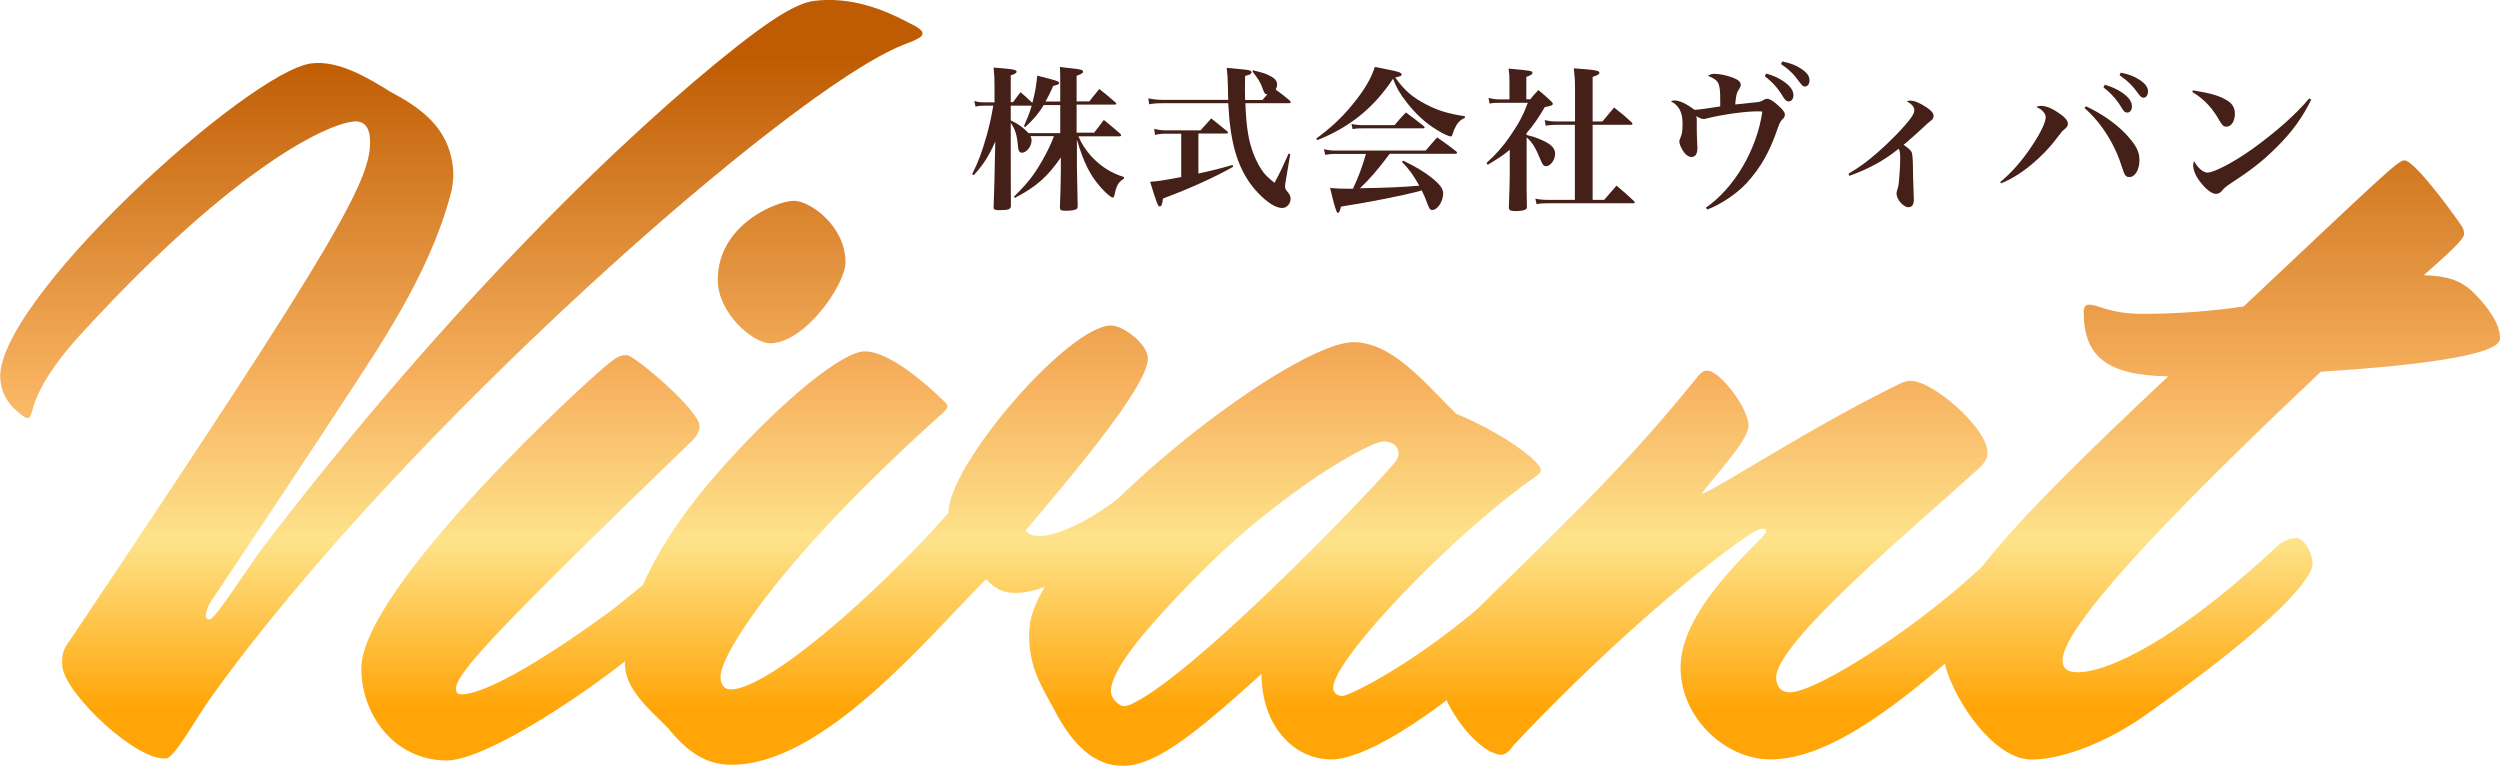
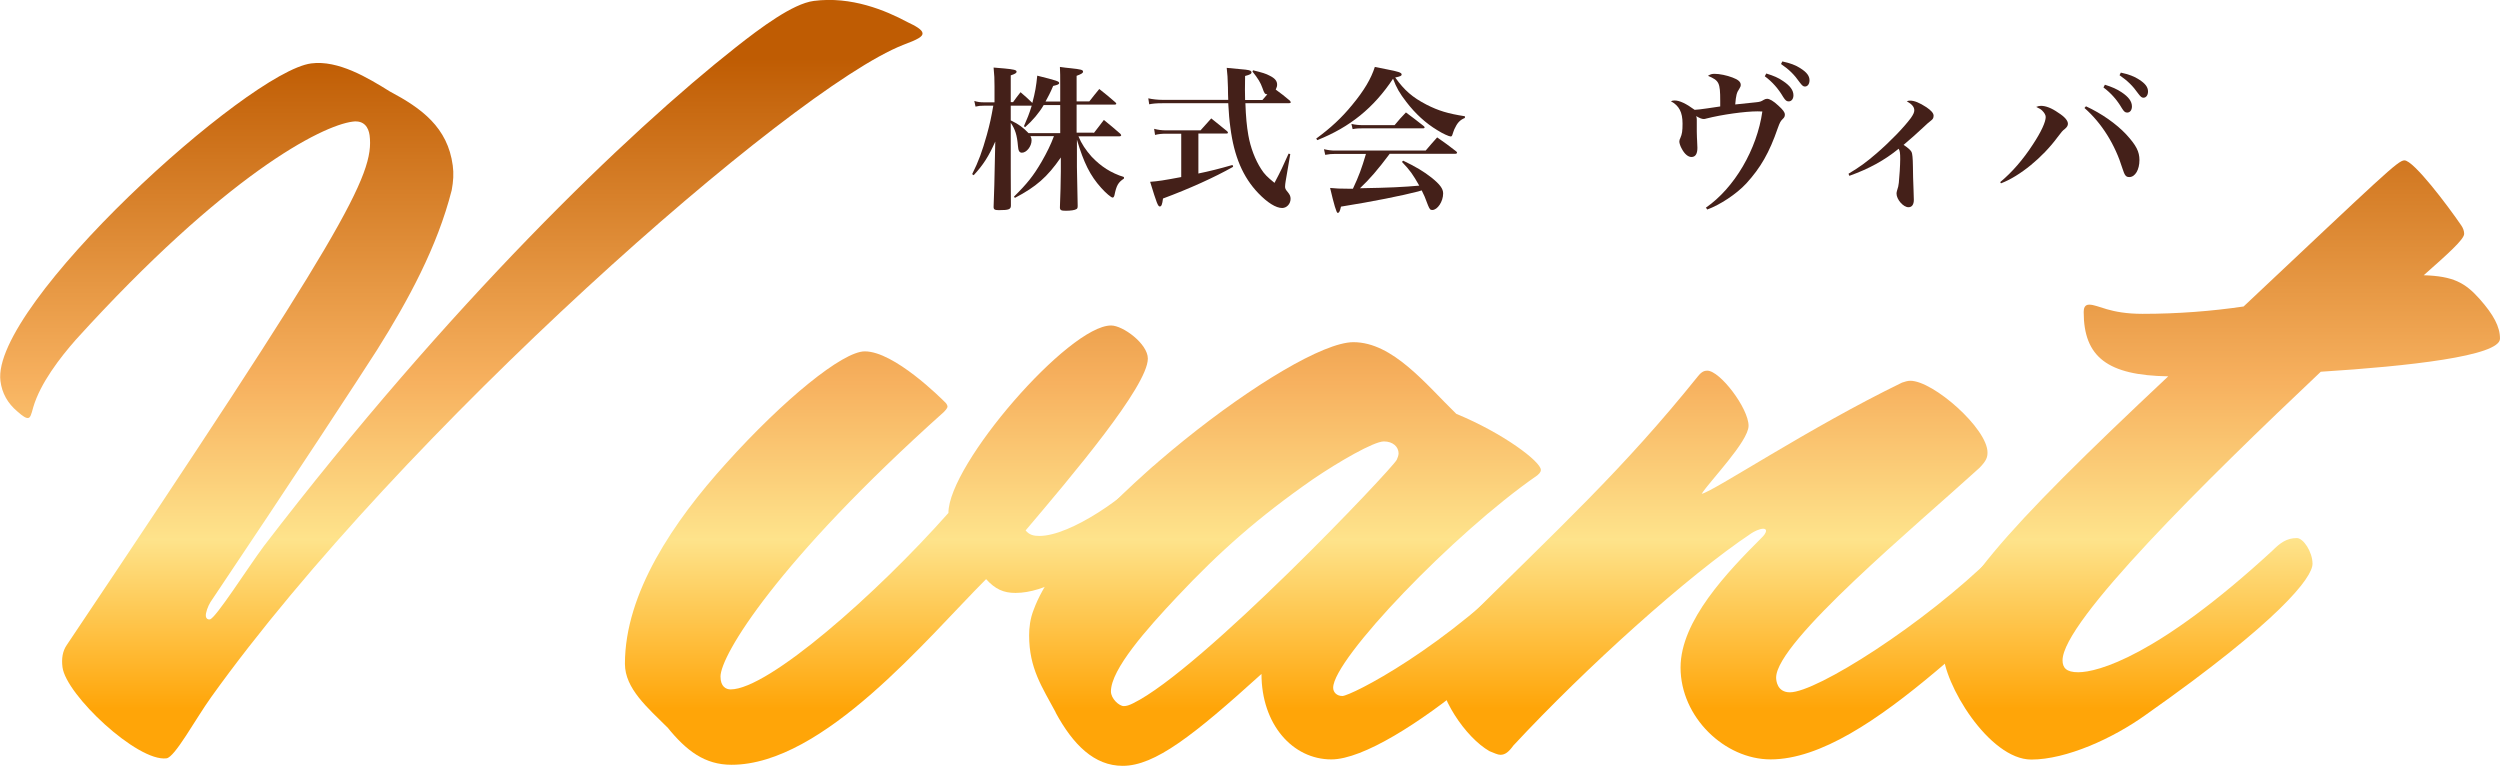
<svg xmlns="http://www.w3.org/2000/svg" xmlns:xlink="http://www.w3.org/1999/xlink" viewBox="0 0 163.22 50">
  <defs>
    <style>.j{fill:url(#e);}.k{fill:url(#d);}.l{fill:url(#g);}.m{fill:url(#f);}.n{fill:url(#i);}.o{fill:url(#h);}.p{fill:#442019;}</style>
    <linearGradient id="d" x1="39.39" y1="3.77" x2="39.39" y2="46.27" gradientTransform="matrix(1, 0, 0, 1, 0, 0)" gradientUnits="userSpaceOnUse">
      <stop offset="0" stop-color="#bf5c03" />
      <stop offset=".5" stop-color="#f7b15f" />
      <stop offset=".74" stop-color="#fee38b" />
      <stop offset="1" stop-color="#ffa508" />
    </linearGradient>
    <linearGradient id="e" x1="58.16" y1="3.77" x2="58.16" y2="46.27" xlink:href="#d" />
    <linearGradient id="f" x1="84.58" y1="3.77" x2="84.58" y2="46.27" xlink:href="#d" />
    <linearGradient id="g" x1="112.98" y1="3.77" x2="112.98" y2="46.27" xlink:href="#d" />
    <linearGradient id="h" x1="145.04" y1="3.77" x2="145.04" y2="46.27" xlink:href="#d" />
    <linearGradient id="i" x1="30.11" y1="3.77" x2="30.11" y2="46.27" xlink:href="#d" />
  </defs>
  <g id="a" />
  <g id="b">
    <g id="c">
      <g>
-         <path class="k" d="M23.59,43.64c0-5.22,14.82-18.95,16.38-20.09,.48-.36,.72-.36,.96-.36,.48,0,4.74,3.6,4.74,4.62,0,.18-.06,.54-.42,.9-12.78,12.36-15.48,15.24-15.48,16.26,0,.18,.06,.36,.36,.36,1.38,0,4.74-1.8,9.6-5.34,1.32-.96,3.42-2.94,4.08-2.94,.6,0,1.2,1.44,1.2,1.74,0,.42-.36,.78-.48,.96-1.86,2.58-12.12,9.9-15.36,9.9-3.42,0-5.58-3-5.58-6Zm23.27-25.37c0-3.6,3.84-5.16,4.98-5.16,1.02,0,3.36,1.62,3.36,4.02,0,1.44-2.64,5.28-4.92,5.28-1.14,0-3.42-1.98-3.42-4.14Z" />
        <path class="j" d="M43.56,47.48c-1.26-1.26-2.76-2.52-2.76-4.14,0-4.62,3.18-9.3,6.6-13.08,3.78-4.2,7.62-7.32,9.06-7.32,1.92,0,4.98,3.06,5.28,3.36,.06,.06,.12,.18,.12,.24,0,.12-.18,.3-.24,.36-10.92,9.78-14.58,15.9-14.58,17.27,0,.66,.36,.84,.66,.84,2.46,0,9.54-6.24,14.22-11.52,0-3.18,7.86-12.24,10.62-12.24,.78,0,2.4,1.2,2.4,2.16,0,1.8-4.98,7.68-7.98,11.22,.24,.3,.54,.36,.9,.36,2.04,0,5.82-2.64,7.26-4.38,.12-.12,.18-.18,.24-.18,.12,0,.18,.12,.18,.36,0,2.22-5.4,7.92-9.24,7.92-.78,0-1.32-.24-1.92-.9-3.84,3.84-10.62,12.12-16.62,12.12-1.74,0-2.94-.9-4.2-2.46Z" />
        <path class="m" d="M68.93,46.52c-.9-1.68-1.74-2.88-1.74-5.04,0-.48,.06-1.08,.3-1.68,2.28-6.24,16.98-17.46,20.87-17.46,2.58,0,4.74,2.76,6.72,4.68,3.06,1.26,5.52,3.12,5.52,3.66,0,.18-.18,.3-.24,.36-5.46,3.78-13.32,12-13.32,13.86,0,.3,.24,.54,.6,.54,.54,0,6.78-3.12,12.54-9.18,.12-.12,.24-.24,.54-.24,.78,0,1.26,1.38,1.26,1.8,0,2.1-10.92,11.76-15.06,11.76-2.52,0-4.56-2.28-4.56-5.58-4.44,4.02-6.96,6-9.06,6-1.86,0-3.24-1.38-4.38-3.48Zm4.44-.42c.18,0,.36-.06,.6-.18,4.44-2.16,16.92-15.3,17.22-15.9,.06-.12,.12-.3,.12-.42,0-.42-.36-.78-.96-.78-.66,0-2.94,1.32-4.62,2.46-3.54,2.46-6.12,4.74-8.88,7.68-1.98,2.1-4.32,4.74-4.32,6.18,0,.48,.54,.96,.84,.96Z" />
        <path class="l" d="M109.72,43.58c0-3.06,3.06-6.24,5.34-8.52,.06-.06,.24-.24,.24-.42,0-.06-.06-.12-.18-.12-.24,0-.6,.18-.78,.3-4.14,2.76-10.8,8.76-15.54,13.86-.3,.42-.54,.6-.84,.6-.18,0-.42-.12-.72-.24-1.56-.9-3.36-3.54-3.36-5.52,0-.72,.54-1.74,1.26-2.46,6.78-6.72,10.8-10.38,15.72-16.5,.24-.3,.42-.36,.6-.36,.84,0,2.7,2.46,2.7,3.6,0,1.02-2.58,3.66-3.06,4.44,.72-.12,7.02-4.32,13.08-7.26,.18-.06,.36-.12,.54-.12,1.5,0,5.04,3.12,5.04,4.68,0,.3-.06,.54-.54,1.02-4.08,3.72-13.26,11.34-13.26,13.68,0,.18,.06,.96,.9,.96,1.74,0,8.76-4.44,13.32-8.94,.18-.18,.3-.24,.54-.24,.78,0,1.38,.9,1.38,1.68,0,.72-2.04,3.06-5.7,6.12-3.78,3.18-7.56,5.76-10.8,5.76-3,0-5.88-2.76-5.88-6Z" />
        <path class="o" d="M139.88,20.49c2.34,0,4.56-.18,6.6-.48,9.12-8.58,10.08-9.54,10.5-9.54,.6,0,2.82,2.94,3.72,4.26,.12,.18,.18,.36,.18,.54,0,.36-1.08,1.32-2.64,2.7,1.92,.06,2.7,.48,3.66,1.56,.9,1.02,1.32,1.8,1.32,2.58,0,1.14-6,1.8-11.7,2.16-7.56,7.14-16.86,16.32-16.86,18.84,0,.48,.24,.78,1.02,.78,1.26,0,5.16-1.02,12.66-7.92,.54-.54,.96-.84,1.62-.84,.42,0,1.02,.9,1.02,1.68,0,.9-2.16,3.72-10.86,9.84-2.16,1.56-5.22,2.94-7.5,2.94-2.76,0-5.76-4.98-5.76-7.08,0-3.42,3.9-7.8,14.7-17.94-3.96-.06-5.52-1.26-5.52-4.2,0-.24,.06-.48,.36-.48,.6,0,1.32,.6,3.48,.6Z" />
      </g>
      <g>
        <path class="p" d="M71.41,8.69c.28-.37,.39-.49,.66-.86,.48,.39,.62,.51,1.07,.9,.04,.05,.06,.08,.06,.1,0,.04-.05,.07-.11,.07h-2.68c.2,.49,.48,.9,.86,1.33,.62,.65,1.26,1.06,2.11,1.33v.1c-.38,.25-.49,.45-.62,1.09-.03,.1-.06,.15-.12,.15-.09,0-.44-.29-.75-.64-.71-.79-1.13-1.62-1.58-3.14v1.78q.02,1.35,.05,2.54c0,.12-.02,.18-.08,.21-.1,.07-.37,.11-.7,.11-.3,0-.38-.04-.38-.22q.05-1.24,.06-2.35v-.91c-.88,1.28-1.62,1.92-3,2.64l-.06-.08c.86-.85,1.27-1.36,1.81-2.29,.34-.59,.59-1.1,.8-1.66h-1.53c.06,.12,.07,.18,.07,.27,0,.4-.33,.81-.63,.81-.16,0-.24-.12-.26-.44-.06-.71-.18-1.09-.47-1.51v.5c0,2.18,0,3.73,.01,4.89,0,.26-.13,.31-.78,.31-.27,0-.35-.04-.35-.21q.05-1.16,.09-3.39l.02-.88c-.43,.97-.79,1.53-1.41,2.2l-.1-.07c.42-.83,.66-1.5,.96-2.57,.2-.73,.28-1.1,.42-1.9h-.61c-.23,0-.35,.01-.55,.06l-.08-.37c.22,.07,.39,.09,.63,.09h.69v-1.04c0-.49-.01-.74-.06-1.23,.31,.03,.55,.05,.71,.06,.62,.06,.79,.1,.79,.21,0,.09-.1,.15-.38,.24v1.75h.15c.21-.29,.28-.39,.49-.65,.36,.31,.44,.38,.77,.7,.19-.73,.25-1.08,.32-1.78,1.28,.32,1.43,.37,1.43,.48,0,.08-.08,.12-.39,.19-.21,.5-.32,.68-.5,1.02h.96v-1.09c0-.59,0-.74-.02-1.17,.29,.04,.52,.07,.67,.08,.73,.08,.84,.11,.84,.23,0,.09-.1,.15-.42,.27v1.67h.83c.28-.36,.38-.48,.65-.81,.47,.37,.6,.48,1.05,.87,.04,.04,.06,.07,.06,.09,0,.04-.04,.06-.1,.06h-2.49v1.83h1.11Zm-2.19-1.83h-1.08c-.29,.5-.73,1.02-1.21,1.44l-.08-.06c.23-.53,.33-.76,.51-1.34h-1.37v.96c.54,.26,.8,.46,1.16,.83h2.07v-1.83Z" />
        <path class="p" d="M80.19,6.54c-.01-.29-.02-.47-.02-.83-.02-.65-.03-.84-.08-1.28,1.35,.12,1.42,.13,1.55,.19,.04,.02,.07,.07,.07,.1,0,.1-.1,.16-.42,.24-.01,.49-.01,.78-.01,.9,0,.18,0,.29,.01,.67h1.13c.16-.18,.2-.23,.32-.37-.17-.02-.19-.05-.32-.42-.12-.34-.28-.61-.65-1.07l.04-.08c.61,.15,.84,.22,1.08,.35,.35,.17,.49,.35,.49,.58,0,.11-.02,.18-.09,.33,.44,.32,.51,.38,.92,.72,.04,.05,.06,.08,.06,.11,0,.04-.05,.06-.12,.06h-2.84c.03,.89,.09,1.51,.19,2.08,.14,.81,.45,1.62,.84,2.22,.21,.33,.4,.52,.87,.9,.43-.81,.55-1.08,.92-1.91l.11,.03-.3,1.76c-.02,.12-.04,.27-.04,.36,0,.13,.03,.19,.19,.38,.12,.15,.17,.26,.17,.42,0,.33-.25,.6-.55,.6-.41,0-.96-.35-1.55-.96-1.01-1.05-1.59-2.41-1.83-4.29-.07-.5-.1-.9-.14-1.59h-4.3c-.38,0-.62,.02-.86,.07l-.06-.39c.26,.06,.62,.1,.93,.1h4.29Zm-1.96,4.79c.73-.15,1.37-.31,2.24-.56l.04,.12c-1.22,.69-2.88,1.44-4.58,2.07-.05,.39-.1,.52-.21,.52-.12,0-.2-.21-.63-1.61,.53-.04,.86-.09,2.03-.31v-2.83h-1.01c-.25,0-.47,.02-.7,.08l-.06-.4c.25,.07,.51,.1,.76,.1h2.27c.31-.35,.41-.46,.7-.78,.45,.36,.59,.47,1.04,.84,.04,.05,.05,.07,.05,.09,0,.04-.04,.06-.09,.06h-1.84v2.59Z" />
        <path class="p" d="M85.93,9.05c.94-.69,1.66-1.35,2.36-2.21,.77-.93,1.23-1.71,1.47-2.47,.35,.07,.62,.12,.8,.16,.73,.14,.95,.21,.95,.33,0,.09-.08,.13-.42,.2,.6,.84,1.13,1.3,2.04,1.77,.78,.4,1.41,.59,2.51,.76v.11c-.34,.14-.5,.33-.69,.74-.04,.09-.09,.25-.12,.34-.03,.1-.06,.13-.12,.13-.1,0-.51-.18-.87-.41-.75-.45-1.43-1.07-2.02-1.84-.44-.57-.65-.93-.87-1.52-1.26,1.9-2.81,3.16-4.95,4.01l-.07-.11Zm4.81,.98c-.77,1.03-1.32,1.67-1.95,2.26,1.89-.03,2.85-.08,3.87-.17-.41-.72-.59-.99-1.13-1.55l.08-.08c.81,.39,1.34,.7,1.87,1.12,.53,.43,.74,.71,.74,1.02,0,.53-.37,1.08-.71,1.08-.13,0-.17-.05-.28-.31-.19-.52-.25-.65-.41-.97q-.09,.03-.23,.07c-1.04,.27-2.97,.66-5.04,.99-.07,.31-.12,.41-.22,.41q-.11,0-.49-1.63c.41,.04,.65,.05,1.15,.05h.34c.39-.83,.57-1.32,.85-2.27h-2.03c-.22,0-.36,.01-.63,.06l-.08-.37c.3,.07,.5,.09,.74,.09h5.9c.33-.39,.43-.5,.75-.86,.55,.39,.72,.5,1.24,.91,.04,.03,.06,.07,.06,.09,0,.04-.05,.07-.11,.07h-4.28Zm-2.51-1.94c.28,.06,.48,.08,.75,.08h2.07c.31-.38,.42-.49,.74-.83,.5,.37,.65,.49,1.15,.88,.05,.04,.07,.07,.07,.1,0,.04-.04,.06-.12,.06h-3.97c-.2,0-.34,0-.61,.05l-.08-.35Z" />
-         <path class="p" d="M99.67,8.81c.44,.11,.58,.16,.89,.29,.7,.29,.97,.56,.97,.95s-.3,.8-.6,.8c-.14,0-.22-.1-.35-.41-.31-.77-.55-1.17-.91-1.47v2.26c0,1.05,0,1.62,.02,2.26,0,.1-.02,.14-.08,.18-.1,.07-.35,.11-.65,.11-.35,0-.44-.05-.45-.23,.03-.82,.06-1.78,.06-2.24v-1.53c-.44,.36-.74,.56-1.44,.98l-.08-.12c.66-.6,1.07-1.07,1.56-1.78,.55-.8,.85-1.37,1.14-2.15h-1.82c-.34,0-.46,.01-.68,.05l-.07-.37c.24,.07,.49,.1,.76,.1h.61v-1.16c0-.38-.01-.52-.06-.85,1.5,.13,1.56,.15,1.56,.28,0,.09-.09,.15-.4,.26v1.46h.26c.22-.27,.28-.35,.53-.6,.38,.31,.49,.42,.83,.73,.09,.1,.11,.13,.11,.16,0,.1-.09,.14-.52,.22-.45,.75-.75,1.2-1.2,1.71v.1Zm1.97-.66c-.34,0-.47,.01-.72,.06l-.07-.37c.31,.07,.46,.09,.79,.09h1.19v-2.12c0-.55-.02-.82-.08-1.35,.33,.03,.6,.05,.77,.06,.71,.06,.9,.11,.9,.23,0,.1-.12,.17-.44,.27v2.91h.64c.34-.4,.44-.52,.76-.91,.52,.4,.67,.53,1.15,.97,.04,.04,.05,.07,.05,.09,0,.04-.04,.07-.1,.07h-2.5v4.9h.75q.39-.45,.81-.93c.5,.42,.65,.55,1.14,1.01,.04,.04,.05,.06,.05,.09s-.04,.05-.1,.05h-5.5c-.37,0-.54,.01-.81,.06l-.08-.36c.28,.06,.54,.08,.88,.08h1.7v-4.9h-1.19Z" />
        <path class="p" d="M111.37,13.56c1.87-1.29,3.34-3.81,3.69-6.28-.14-.01-.24-.01-.31-.01-.82,0-2.34,.21-3.35,.47-.05,.02-.13,.03-.16,.03-.13,0-.26-.05-.5-.19,.03,.1,.04,.14,.04,.23v.78c0,.27,.02,.55,.02,.58,.01,.23,.02,.4,.02,.48,0,.4-.13,.6-.39,.6-.21,0-.45-.19-.63-.54-.09-.15-.16-.37-.16-.46,0-.08,.02-.16,.07-.25,.11-.25,.14-.45,.14-.93,0-.74-.22-1.17-.76-1.46,.1-.04,.14-.05,.25-.05,.31,0,.74,.2,1.3,.61,.16-.01,.18-.01,.34-.03,.24-.03,.61-.08,1.33-.19,0-.16,0-.22,0-.36,0-1.2-.07-1.33-.8-1.64,.16-.1,.25-.13,.43-.13,.33,0,.8,.1,1.17,.24,.38,.14,.54,.29,.54,.48,0,.08-.02,.14-.09,.25-.18,.26-.22,.44-.27,1.03,.55-.06,1-.1,1.34-.14,.29-.03,.34-.05,.52-.16,.06-.04,.15-.07,.22-.07,.16,0,.41,.14,.73,.44,.31,.28,.43,.44,.43,.59,0,.12-.03,.19-.15,.3-.13,.13-.18,.22-.31,.58-.55,1.6-1.12,2.59-2.06,3.62-.64,.69-1.72,1.4-2.55,1.7l-.07-.11Zm3.95-8.76c.49,.15,.79,.28,1.09,.49,.47,.31,.68,.61,.68,.93,0,.23-.12,.4-.31,.4-.14,0-.21-.06-.36-.29-.31-.53-.7-.98-1.2-1.35l.09-.17Zm1.04-.79c.52,.11,.89,.25,1.19,.45,.41,.26,.59,.5,.59,.78,0,.24-.12,.41-.3,.41-.11,0-.18-.06-.34-.27-.35-.5-.69-.84-1.22-1.2l.08-.16Z" />
        <path class="p" d="M120.69,11.34c.73-.44,1.12-.72,1.83-1.33,.88-.76,1.78-1.69,2.24-2.31,.16-.23,.22-.37,.22-.5,0-.21-.14-.39-.49-.59,.09-.03,.13-.04,.22-.04,.27,0,.6,.13,1.06,.43,.31,.21,.47,.39,.47,.55,0,.15-.04,.23-.19,.34q-.13,.09-.52,.46c-.55,.51-.62,.57-1.25,1.11,.32,.21,.45,.34,.52,.46q.08,.15,.09,.93c0,.64,.02,.8,.04,1.52,.01,.22,.02,.5,.02,.68,0,.3-.12,.48-.35,.48-.34,0-.78-.51-.78-.89,0-.06,.01-.12,.04-.22,.07-.2,.08-.27,.11-.49,.04-.35,.09-1.17,.09-1.54,0-.41-.02-.54-.1-.68-.93,.76-1.94,1.31-3.22,1.77l-.05-.12Z" />
        <path class="p" d="M130.6,11.88c.76-.63,1.49-1.47,2.13-2.46,.54-.82,.83-1.46,.83-1.78,0-.13-.08-.27-.23-.42-.08-.08-.16-.13-.39-.24,.14-.05,.2-.07,.31-.07,.31,0,.69,.14,1.13,.45,.43,.27,.63,.52,.63,.72,0,.11-.05,.21-.19,.33-.18,.14-.19,.16-.49,.55-.98,1.33-2.46,2.54-3.69,3.01l-.05-.08Zm5.59-4.94c1,.46,1.98,1.14,2.64,1.85,.64,.7,.85,1.11,.85,1.66,0,.63-.28,1.11-.66,1.11-.22,0-.3-.09-.45-.56-.48-1.56-1.35-2.96-2.48-3.95l.09-.1Zm1.23-1.41c.48,.15,.79,.29,1.09,.49,.47,.31,.68,.61,.68,.93,0,.23-.12,.4-.31,.4-.13,0-.21-.06-.35-.29-.31-.53-.7-.98-1.2-1.35l.09-.17Zm1.04-.79c.52,.11,.89,.25,1.19,.45,.41,.26,.59,.5,.59,.78,0,.24-.12,.41-.3,.41-.11,0-.18-.06-.34-.27-.35-.5-.7-.84-1.22-1.2l.08-.16Z" />
-         <path class="p" d="M143.18,5.9c1.14,.18,1.75,.36,2.23,.66,.34,.2,.5,.49,.5,.87,0,.48-.23,.84-.55,.84-.17,0-.27-.08-.43-.35-.49-.88-1.01-1.43-1.8-1.92l.05-.11Zm7.72,.59c-.56,1.17-1.26,2.13-2.29,3.15-.9,.89-1.66,1.48-2.95,2.32-.26,.17-.45,.31-.55,.45-.14,.17-.27,.25-.43,.25-.26,0-.64-.28-1-.74-.33-.42-.49-.8-.49-1.13,0-.09,.01-.14,.05-.27,.27,.47,.61,.75,.88,.75,.43,0,1.76-.7,2.97-1.57,1.51-1.09,2.8-2.23,3.67-3.27l.12,.06Z" />
      </g>
      <path class="n" d="M60.23,2.16c.03,.23-.32,.42-1.26,.77-7.35,2.88-32.85,25.37-45.18,42.58-1.04,1.45-2.37,3.93-2.92,4-1.9,.24-6.56-4.15-6.79-5.95-.07-.56,0-1.04,.28-1.45C22.52,15.02,24.46,11.43,24.13,8.83c-.07-.51-.36-.99-1.1-.89-2.04,.26-8.31,3.47-18.08,14.24-1.03,1.17-2.32,2.84-2.78,4.41-.13,.49-.19,.68-.33,.7s-.34-.1-.71-.43c-.63-.53-1-1.19-1.1-1.98C-.62,19.93,16.2,4.67,20.32,4.14c1.76-.23,3.7,.94,5.13,1.83,2.07,1.1,3.78,2.34,4.11,4.84,.07,.51,.04,1.03-.07,1.61-.94,3.7-2.84,7.19-4.87,10.42-.98,1.54-5.58,8.58-10.88,16.47-.16,.26-.33,.7-.3,.93,.02,.14,.12,.22,.26,.2,.37-.05,2.48-3.38,3.53-4.79C29.36,19.84,40.92,8.7,48.06,3.07c1.58-1.24,3.69-2.83,5.07-3.01,2.45-.32,4.69,.62,6.11,1.38,.55,.26,.96,.49,.99,.72Z" />
    </g>
  </g>
</svg>